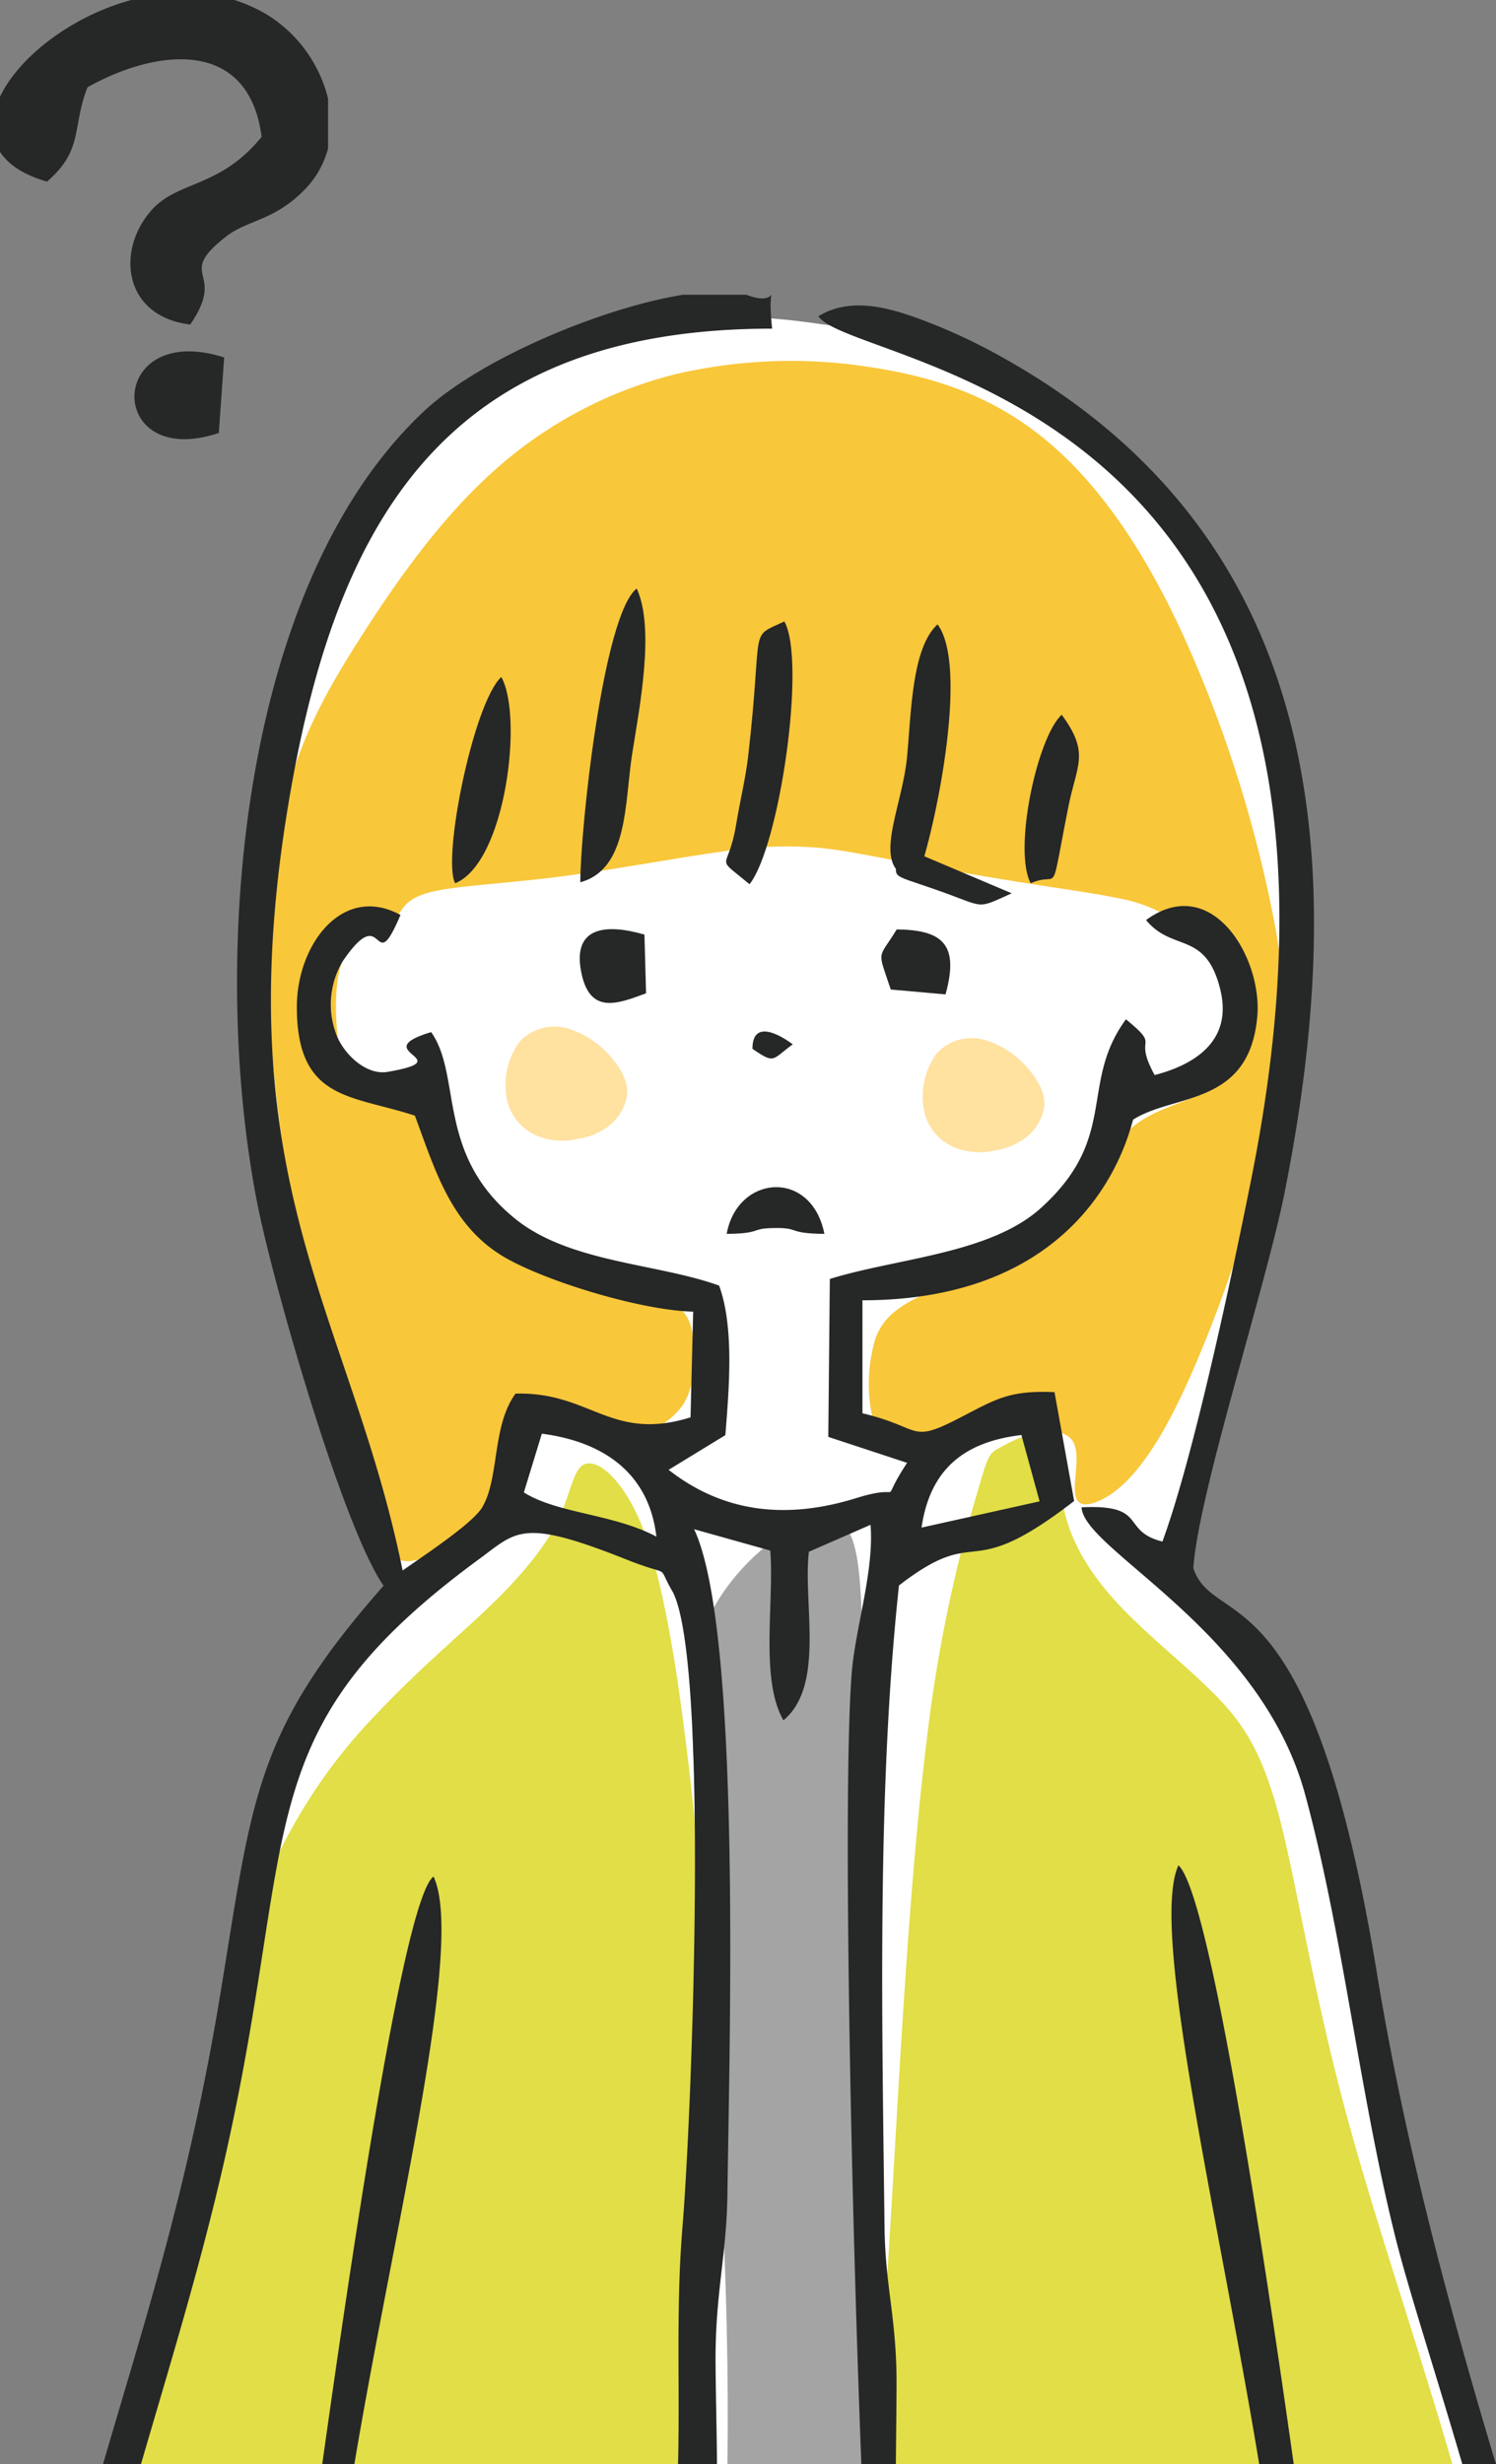
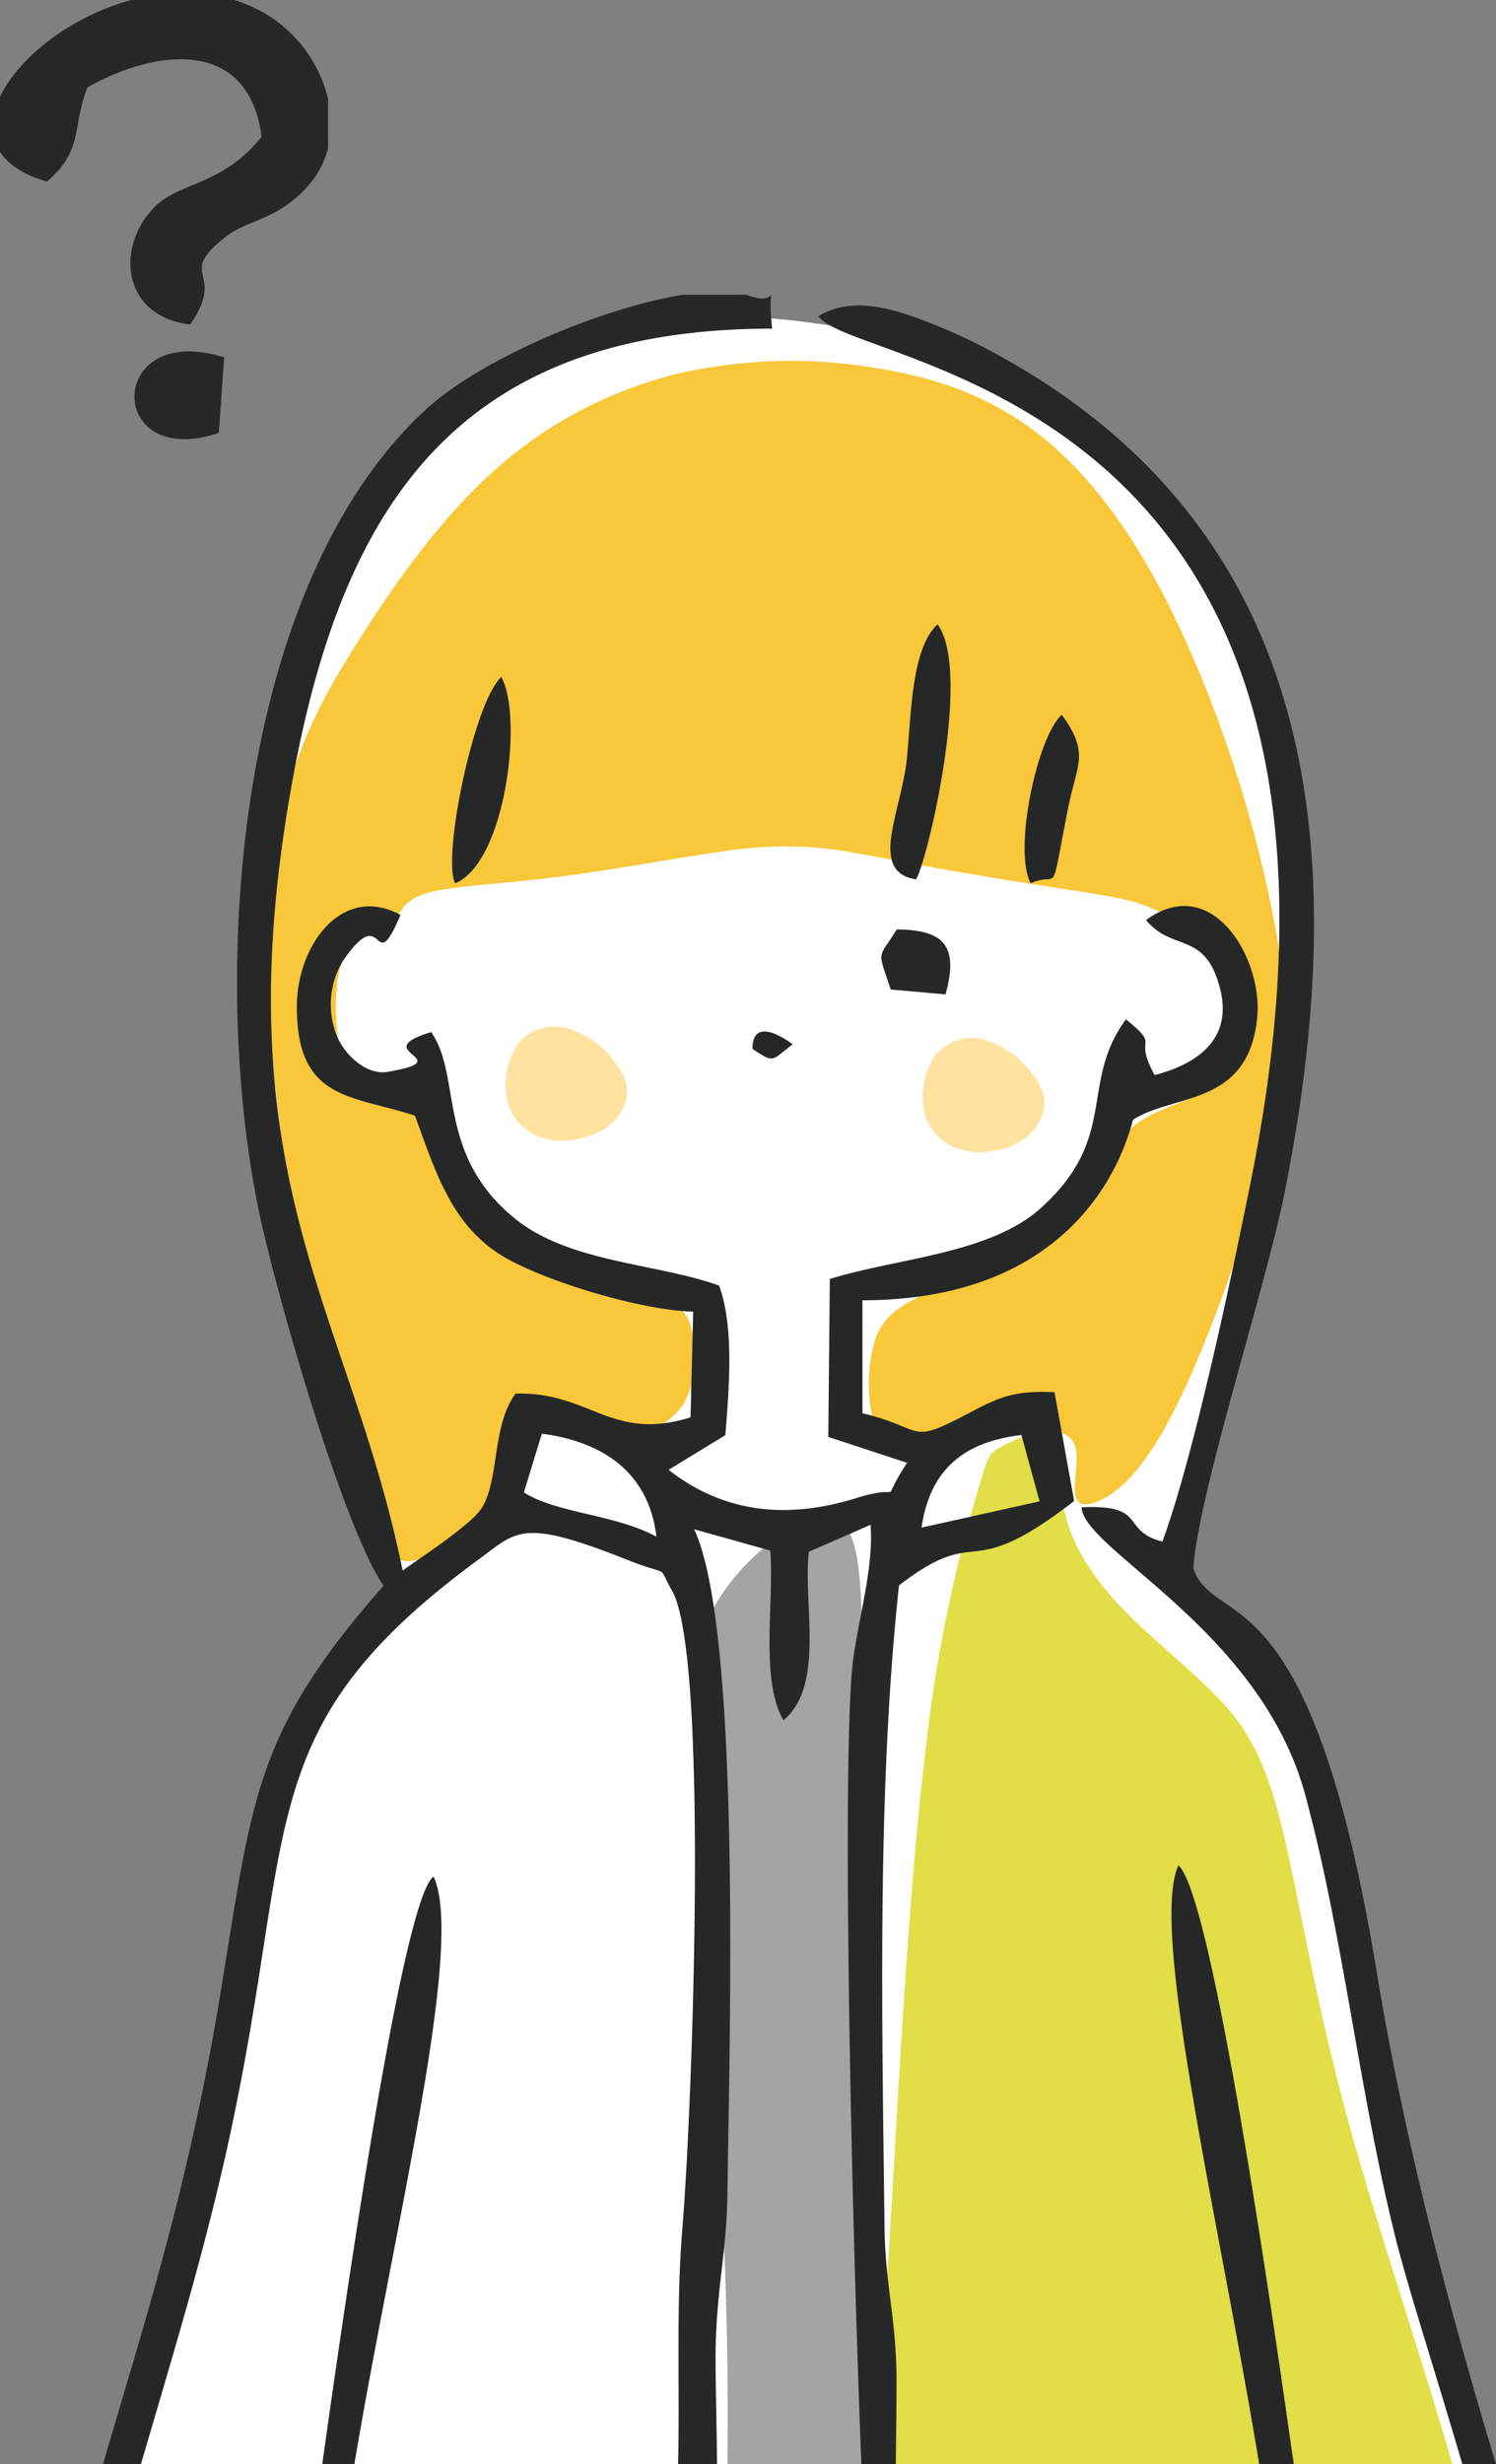
<svg xmlns="http://www.w3.org/2000/svg" id="web_illust02" width="198.005" height="326" viewBox="0 0 198.005 326">
  <rect x="0" y="0" width="198.005" height="326" fill="#808080" stroke="none" />
  <defs>
    <clipPath id="clip-path">
      <rect id="長方形_212" data-name="長方形 212" width="198.005" height="326" fill="none" />
    </clipPath>
  </defs>
  <g id="グループ_288" data-name="グループ 288" clip-path="url(#clip-path)">
    <path id="パス_781" data-name="パス 781" d="M11.5,316.525c2.533-8.694,5.286-18.389,7.646-27.036,3.541-13,6.188-23.641,8.253-34.494s3.544-21.927,6.582-30.038,7.63-13.263,10.558-16.7,4.2-5.15,4.278-6.619-1.018-2.7-2.042-4.735-1.973-4.881-4.408-12.794-6.353-20.892-8.806-31.157a126.148,126.148,0,0,1-3.754-26.874,185.275,185.275,0,0,1,1.073-27.708c1.031-8.089,2.737-13.7,5.328-21.372s6.065-17.4,11.274-24.287,12.155-10.932,18.64-13.729a88.731,88.731,0,0,1,17.059-5.3,47.926,47.926,0,0,1,11.1-1.273,91.672,91.672,0,0,1,10.826.977A64.149,64.149,0,0,1,115.894,35.6a74.085,74.085,0,0,1,13.046,5.558,117.888,117.888,0,0,1,13.513,8.577A43.412,43.412,0,0,1,153.2,60.357a79.543,79.543,0,0,1,10.026,20.508,123.852,123.852,0,0,1,5.865,28.884c.712,9.581-.084,18.178-2.277,29.613s-5.786,25.709-8.108,34.922-3.381,13.367-4.015,15.866a37.53,37.53,0,0,1-1.287,4.483c-.434,1.136-1.089,2.559-.839,3.735s1.409,2.1,2.253,2.807a27.088,27.088,0,0,0,2.421,1.9,21.437,21.437,0,0,1,4.589,3.849c2,2.209,4.446,5.693,7.109,13.694s5.539,20.516,8.314,32.864,5.442,24.521,7.828,34.232,4.492,16.949,6.718,24.668l1.2,4.147Z" transform="translate(3.363 9.475)" fill="#fff" fill-rule="evenodd" />
    <path id="パス_782" data-name="パス 782" d="M75.546,280.555c.358-23.5-1.384-49.029-2.692-66.917-2.215-30.277-3.186-38.648.682-46s12.572-13.7,16.567-11.869,3.277,11.819,3.33,44.424c.034,21.589.4,53.09,1.339,80.363Z" transform="translate(20.731 45.445)" fill="#a4a4a4" fill-rule="evenodd" />
    <path id="パス_783" data-name="パス 783" d="M121.882,169.282c-3.686-3.967-6.1-8.009-7.074-12.222s-.492-8.59-1.922-9.892-4.765.477-6.432,1.365-1.668.889-3.182,6.056a194.337,194.337,0,0,0-6.715,32.974c-2.178,17.475-3.5,42.085-4.426,57.951S90.69,268.5,89.475,280.329l-.291,2.781h76.965c-4.519-15.675-10.2-32.116-14.078-46.49-4.512-16.748-6.56-30.686-8.913-39.476s-5.016-12.444-8.823-16.22-8.767-7.671-12.453-11.641" transform="translate(26.073 42.89)" fill="#e1de47" fill-rule="evenodd" />
-     <path id="パス_784" data-name="パス 784" d="M73.1,150.106c-1.273.921-1.6,3.983-3.243,7.346S65.25,164.476,61.1,168.5s-9.474,8.387-15.2,14.455a71.454,71.454,0,0,0-16.563,27.333c-4.7,13.513-7.982,32.777-11.749,51.8-1.351,6.83-2.766,13.629-4.079,20.124H88.463c.9-12.03,1.561-24.862,1.687-37.08a428.716,428.716,0,0,0-4.54-67.348c-2.347-15.058-4.565-20.607-6.786-23.991s-4.448-4.6-5.725-3.678" transform="translate(3.949 43.796)" fill="#e1de47" fill-rule="evenodd" />
    <path id="パス_785" data-name="パス 785" d="M49.2,107.173c3.341-.8,9.557-1.07,16.717-1.976s15.26-2.444,21.135-3.264a54.059,54.059,0,0,1,13.1-.591c3.575.333,7.07,1.1,11.927,2s11.068,1.964,16.014,2.744,8.628,1.285,11.586,1.888a21.309,21.309,0,0,1,7.923,3.051,33.351,33.351,0,0,1,8.015,7.229c2.054,2.709,2.926,5.344,2.24,8.035a12.248,12.248,0,0,1-6.035,7.161c-3.1,1.721-7.058,2.421-10.027,4.923s-4.948,6.807-7.611,10.085a28.943,28.943,0,0,1-9.634,7.378c-3.62,1.845-7.515,3.279-10.518,4.716s-5.109,2.866-6.166,5.666a20.806,20.806,0,0,0-.615,9.525c.441,2.561,1.321,3.523,4.766,3.663s9.459-.545,13.831-.854,7.105-.237,8.1,1.3.24,4.544.277,6.376.87,2.489,2.988,1.635,5.523-3.221,9.721-11.2,9.183-21.576,12.121-32.609,3.825-19.507,1.845-31.461a169.727,169.727,0,0,0-12.339-39.388c-5.505-11.993-11.667-20.534-18.5-26.069s-14.331-8.056-22.626-9.322a67.258,67.258,0,0,0-26.058.89A56.46,56.46,0,0,0,57.354,51.48c-7.07,6.321-12.945,14.655-17.749,22.2S31.074,87.967,29.083,97.811s-2.262,22.778-.162,39.5,6.555,37.239,9.985,47.856,5.832,11.346,8.946,10.172a21.418,21.418,0,0,0,9.061-7.426c2.116-3.178,2.525-6.458,3.79-8.336s3.379-2.357,5.772-1.949,5.057,1.71,8,1.609a10.139,10.139,0,0,0,7.79-4.032c1.645-2.427,1.73-5.787,1.489-8.453s-.795-4.641-4.66-6.068-11.037-2.3-15.82-4.15a14.969,14.969,0,0,1-8.921-8.451c-1.742-3.793-2.837-8.577-5.465-11.274s-6.8-3.315-9.143-4.658-2.869-3.411-3.143-6.417-.3-6.949.717-9.433a8.2,8.2,0,0,1,4.5-4.214,7.316,7.316,0,0,0,2.922-1.949c.649-.856,1.115-2.176,4.459-2.971" transform="translate(8.028 10.804)" fill="#f8c73a" fill-rule="evenodd" />
    <path id="パス_786" data-name="パス 786" d="M94.75,116.2a9.742,9.742,0,0,1,1.551-7.852,6.284,6.284,0,0,1,6.591-1.78,12.036,12.036,0,0,1,5.792,4.013c1.378,1.663,2.065,3.27,1.891,4.817a6.411,6.411,0,0,1-2.406,4.015,8.843,8.843,0,0,1-4.13,1.719,9,9,0,0,1-5.043-.287A6.814,6.814,0,0,1,94.75,116.2" transform="translate(27.627 31.078)" fill="#ffe1a0" fill-rule="evenodd" />
    <path id="パス_787" data-name="パス 787" d="M52.025,115.02a9.759,9.759,0,0,1,1.547-7.855,6.3,6.3,0,0,1,6.595-1.777,12.036,12.036,0,0,1,5.792,4.013c1.378,1.663,2.063,3.27,1.891,4.817a6.411,6.411,0,0,1-2.406,4.013,8.823,8.823,0,0,1-4.129,1.719,9.019,9.019,0,0,1-5.048-.284,6.812,6.812,0,0,1-4.241-4.645" transform="translate(15.136 30.733)" fill="#ffe1a0" fill-rule="evenodd" />
    <path id="パス_788" data-name="パス 788" d="M87.249,30.176h8.43c.094.03.189.058.278.093,2.344.858,2.954.061,3.06-.093h.009c-.04.159-.282,1.145.085,4.482-41.7,0-57,23.538-63.6,60.42-9.357,52.292,7.713,69.5,14.694,103.885,2.406-1.719,9.252-6.174,10.54-8.369,2.3-3.926,1.256-10.711,4.4-15.034,9.886-.288,12.648,6.419,23.167,3.139l.349-13.988c-6.573-.138-18.625-3.723-24.463-6.91-7.47-4.083-9.587-11.525-12.368-19.014-8.369-2.767-15.644-1.936-15.626-14.43.014-8.214,6.062-16.3,13.716-12.126-3.752,8.85-1.953-2.256-7.658,6.149a11.152,11.152,0,0,0-.809,9.728c1,2.585,3.96,5.363,6.751,4.884,9.906-1.688-3-2.612,5.777-5.262,4.124,5.856.583,16.154,11.114,24.689,7.211,5.843,18.876,5.9,27,8.851,2.006,5.492,1.318,13.607.825,19.782l-7.509,4.589c7.356,5.752,15.741,6.57,24.845,3.737,7.028-2.185,2.625,1.581,6.715-4.662l-10.425-3.431.2-20.895c8.872-2.76,21.236-3.314,27.953-9.4,10.362-9.377,5-16.427,11.24-24.954,4.846,3.974.784,1.886,3.8,7.378,5.761-1.5,10.332-4.823,8.664-11.417-1.951-7.71-6.276-4.815-9.8-9.092,8.7-6.351,15.419,4.994,14.72,12.772-1.06,11.853-10.932,10.159-16.408,13.617-.358.41-4.439,23.89-35.85,23.919v14.947c7.9,1.883,6.193,4.024,12.573.76,5.01-2.564,6.671-3.827,12.846-3.554l2.6,14.4c-14.646,11.321-12.14,2.662-23.186,11.174-2.888,26.966-2.256,56.7-1.909,84.911.1,8.007,1.624,12.147,1.588,20.835-.014,3.473-.058,6.981-.09,10.49h-4.568c-1.411-36.281-2.466-89.132-1.282-104.561.459-5.977,2.988-13.514,2.5-19.7l-8.159,3.567c-.806,6.843,2.169,17.7-3.372,22.3-3.113-5.429-1.212-15.506-1.741-22.457L88.784,193.5c6.308,13.342,4.655,68.444,4.413,87.872-.1,8.194-1.627,13.269-1.574,22.341.022,4.235.163,8.9.191,13.466H86.661c.252-10.463-.293-20.743.579-31.3,1.267-15.283,3.541-74.747-1.281-84.083-2.32-3.964.238-1.758-6.159-4.3-13.868-5.512-14.448-3.73-19.53,0-31.1,22.828-23.65,35.768-33.754,79.936-3.14,13.734-7.105,26.581-10.94,39.755H10.553c5.394-18.527,11.312-36.5,15.586-62.556,4.19-25.541,4.486-34.325,21.545-53.657-5.429-7.83-14.571-39.838-16.662-50.328-6.352-31.877-2.673-82.105,22.13-105.17,7.263-6.758,23.231-13.519,34.1-15.291m-47.684,287C43.88,286.44,50.552,242.135,54.3,239.455c4.159,8.911-5.1,45.727-10.48,77.723Zm124.01,0c-5.381-32.607-14.544-70.852-10.69-79.22,4.006,3.577,10.853,48.039,15.261,79.22Zm26.882,0c-3.538-12.116-7.2-23.31-8.9-30.182-4.793-19.319-6.878-39.868-11.89-58.357-5.929-21.872-29.38-32.417-29.6-38.044,8.872-.426,5.084,3.116,10.7,4.531,4.174-11.38,9.189-35.166,11.71-47.723C183.494,42.645,110.051,40.017,105.23,33.02c4.033-2.459,8.749-1.326,13.148.265a75.251,75.251,0,0,1,10.3,4.669c43,23.432,47.259,65.832,38.275,110.943-2.489,12.5-11.477,40.029-12.09,49.771,2.813,8.306,15.42-.481,24.264,53.384,3.493,21.279,8.906,42.049,15.049,62.674.243.815.487,1.634.739,2.452Zm-71.574-123.9c1.126-7.709,5.618-11.349,13.217-12.25l2.408,8.779ZM66.251,188.63l2.381-7.77c8.778,1.152,14.233,5.7,15.161,13.62-5.64-3.006-13.115-3.054-17.541-5.85" transform="translate(3.085 8.822)" fill="#262727" fill-rule="evenodd" />
-     <path id="パス_789" data-name="パス 789" d="M59.431,99.114c6.38-1.737,5.848-10.526,6.873-17.036.956-6.052,3.031-16.539.594-21.83-4.483,3.528-7.467,31.973-7.467,38.866" transform="translate(17.375 17.613)" fill="#262727" fill-rule="evenodd" />
-     <path id="パス_790" data-name="パス 790" d="M77.467,98.387C81.426,93.371,85,68.928,82.076,63.62c-4.846,2.256-2.755.173-4.8,17.878-.323,2.813-1.048,5.739-1.6,9.063-1.051,6.374-3.032,3.824,1.789,7.825" transform="translate(21.742 18.599)" fill="#262727" fill-rule="evenodd" />
    <path id="パス_791" data-name="パス 791" d="M94.571,97.658c1.379-1.9,7.525-27.446,2.861-33.741-3.443,3.139-3.48,11.8-4.045,17.608-.69,7.135-5.22,15.119,1.184,16.132" transform="translate(26.659 18.686)" fill="#262727" fill-rule="evenodd" />
    <path id="パス_792" data-name="パス 792" d="M46.709,96.6c6.718-2.733,9.031-22.184,6.1-27.291-3.7,3.458-7.845,24.044-6.1,27.291" transform="translate(13.535 20.261)" fill="#262727" fill-rule="evenodd" />
    <path id="パス_793" data-name="パス 793" d="M105.747,95.465c4-1.78,2.413,2.764,5-10.21,1.089-5.445,2.861-7-.9-12.083-3.275,2.981-6.455,18.014-4.1,22.293" transform="translate(30.677 21.392)" fill="#262727" fill-rule="evenodd" />
-     <path id="パス_794" data-name="パス 794" d="M68.152,103.612l-.213-7.768c-4.873-1.42-9.468-1.176-8.411,4.735,1.08,6.028,4.92,4.375,8.624,3.033" transform="translate(17.358 27.809)" fill="#262727" fill-rule="evenodd" />
+     <path id="パス_794" data-name="パス 794" d="M68.152,103.612l-.213-7.768" transform="translate(17.358 27.809)" fill="#262727" fill-rule="evenodd" />
    <path id="パス_795" data-name="パス 795" d="M91.51,103.1l7.246.646c1.879-6.742-.51-8.522-6.458-8.6-2.481,4.089-2.627,2.453-.788,7.951" transform="translate(26.389 27.817)" fill="#262727" fill-rule="evenodd" />
    <path id="パス_796" data-name="パス 796" d="M77.064,107.894c3.016,2.063,2.53,1.438,5.334-.6-2.67-1.957-5.35-2.759-5.334.6" transform="translate(22.53 30.872)" fill="#262727" fill-rule="evenodd" />
-     <path id="パス_797" data-name="パス 797" d="M74.424,127.716c4.585-.056,3.2-.689,5.916-.766,4.011-.118,1.811.706,7.017.766-1.7-8.624-11.52-7.848-12.934,0" transform="translate(21.758 35.531)" fill="#262727" fill-rule="evenodd" />
-     <path id="パス_798" data-name="パス 798" d="M107.079,92.885,92.116,86.547c-.16,4.833-2.16,3.348,5.326,6,6.26,2.214,4.836,2.489,9.637.341" transform="translate(26.825 25.302)" fill="#262727" fill-rule="evenodd" />
    <path id="パス_799" data-name="パス 799" d="M6.224,24.025c4.886-4.21,3.27-7.171,5.353-12.471,9.075-5.1,21.338-6.623,23.048,6.544-5.4,6.7-10.954,5.813-14.424,9.554-4.88,5.262-4,14.193,4.976,15.283,4.941-7.2-2.1-6.278,4.714-11.614,2.863-2.244,6.314-2.072,10.331-6.131a12.147,12.147,0,0,0,3.2-5.573V13.06A18.141,18.141,0,0,0,35.431,1.994,19.974,19.974,0,0,0,31.009,0H17.369C9.426,2.161,2.49,7.56,0,12.807v7.28c1.075,1.658,3.078,3.04,6.224,3.938" fill="#262727" fill-rule="evenodd" />
    <path id="パス_800" data-name="パス 800" d="M24.936,46.766l.709-9.989c-15.619-4.99-15.814,15.044-.709,9.989" transform="translate(4.025 10.516)" fill="#262727" fill-rule="evenodd" />
  </g>
</svg>